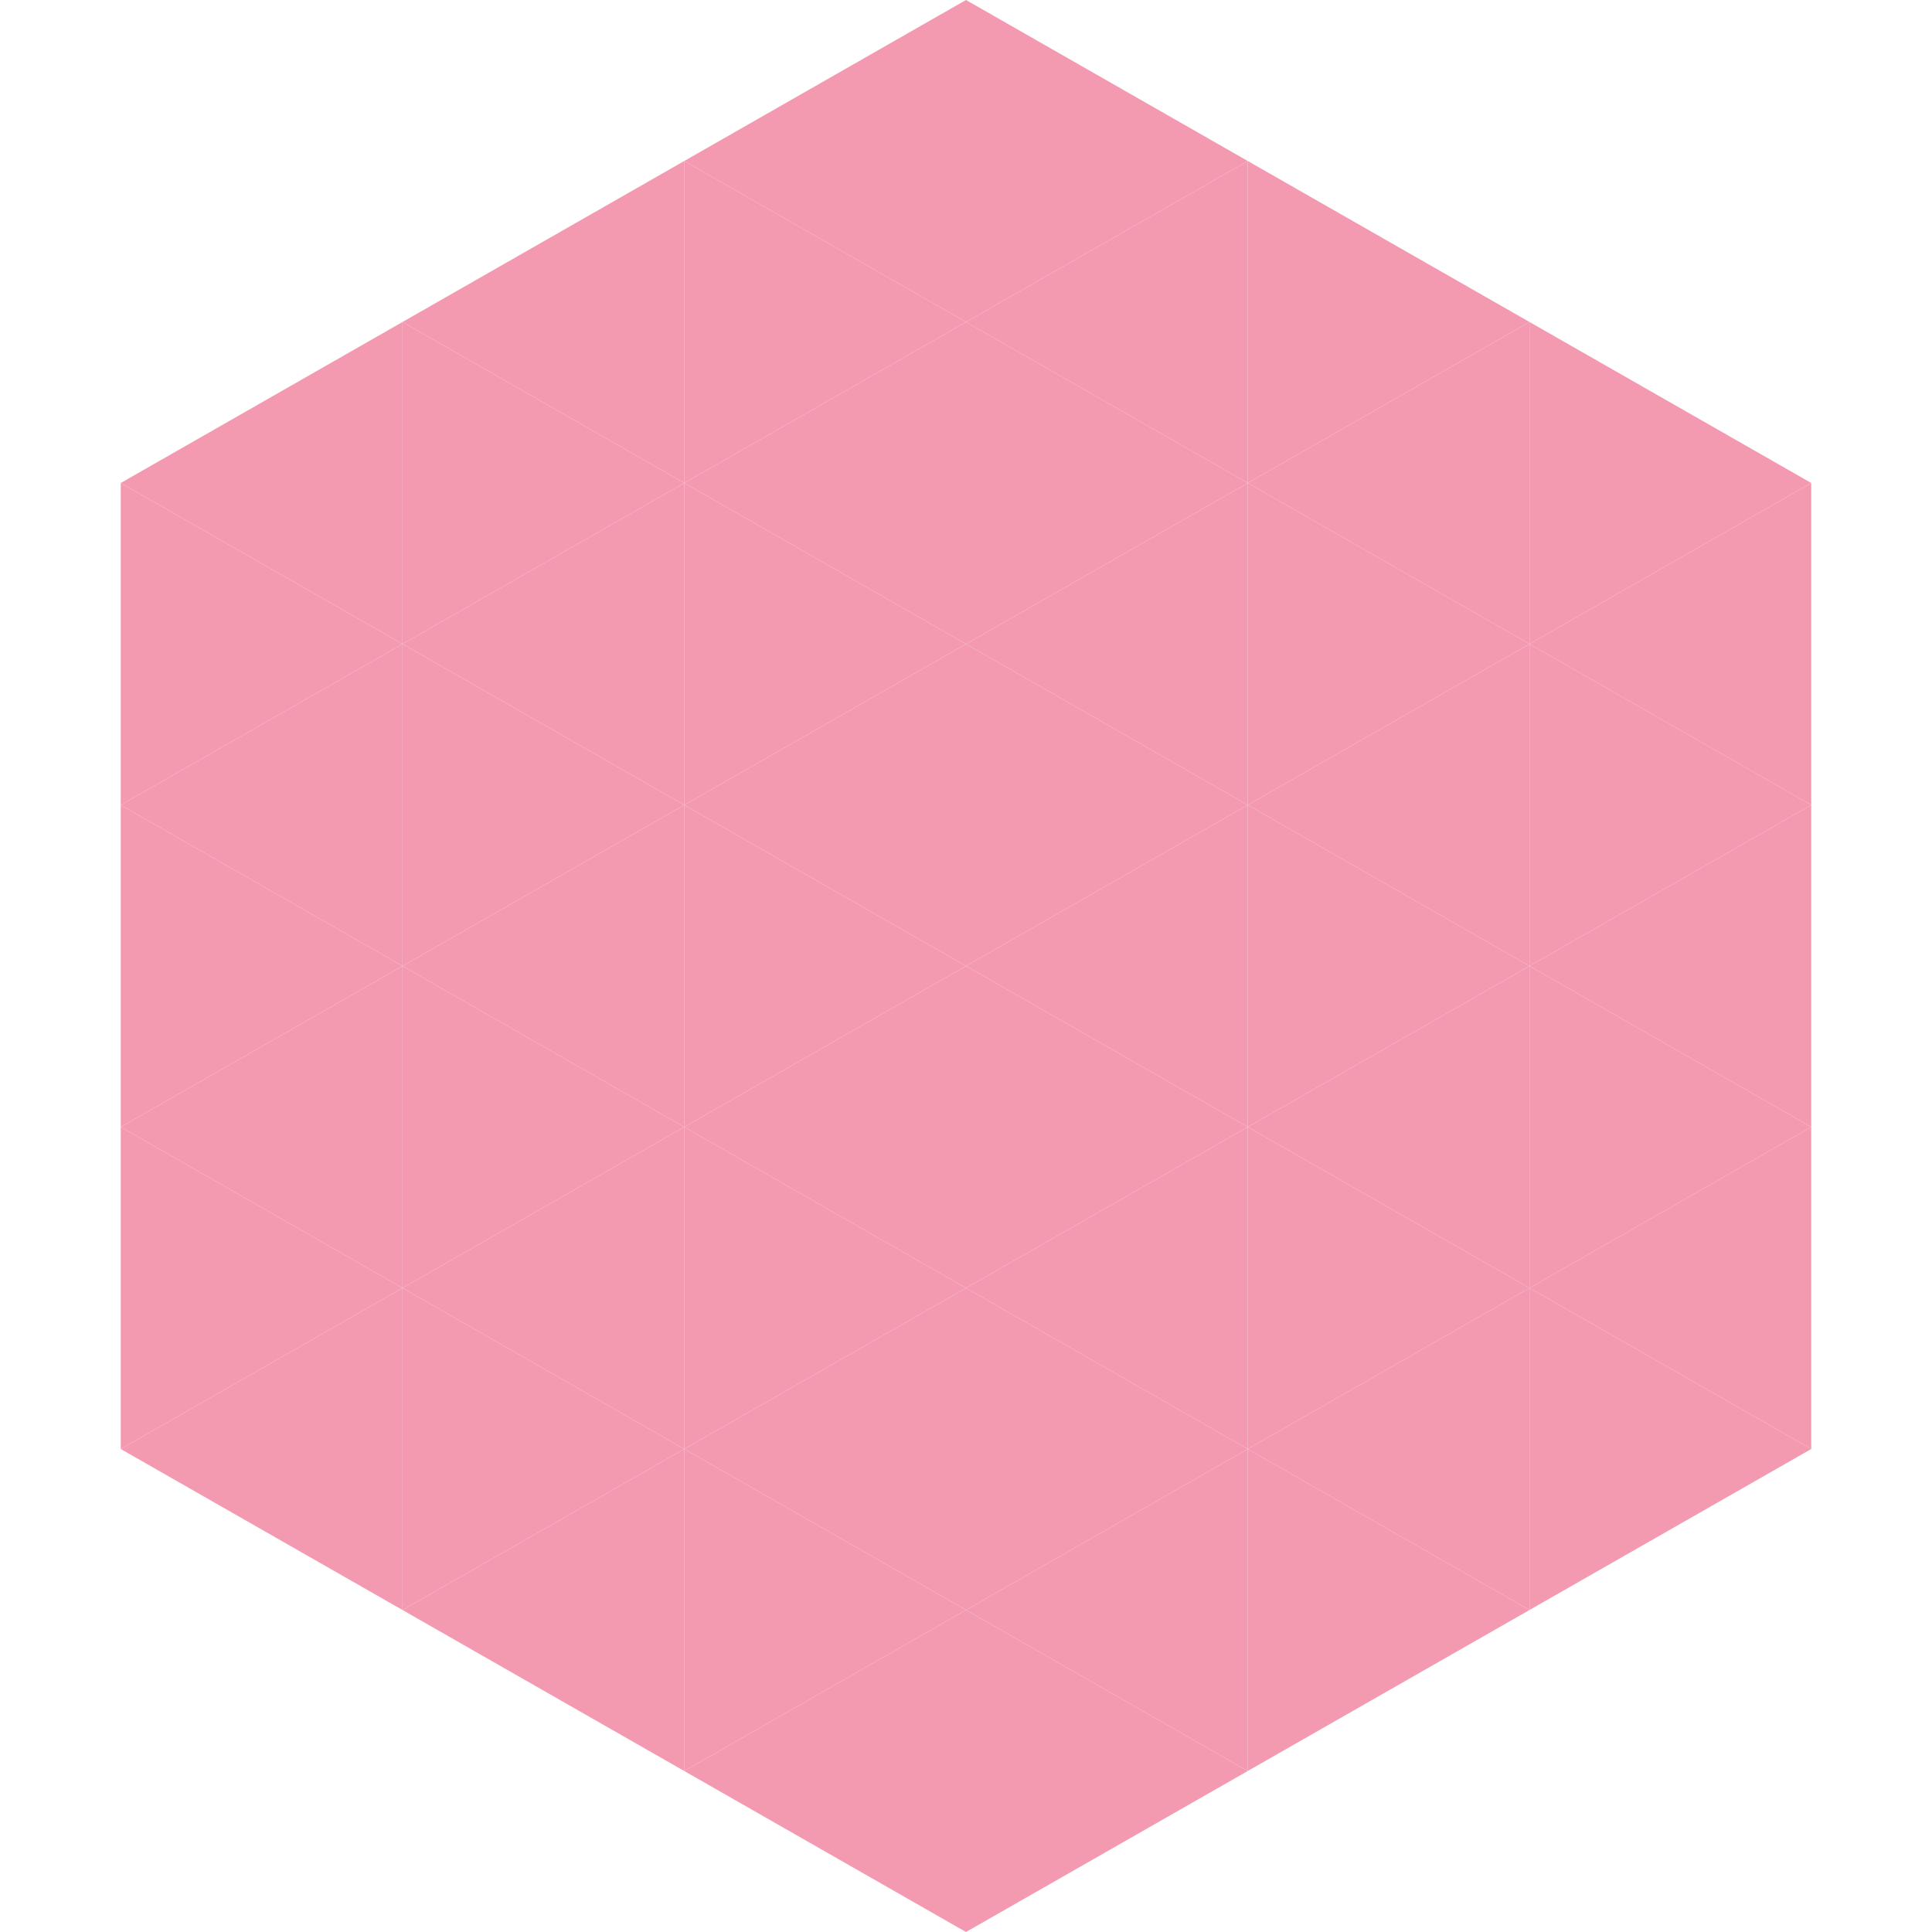
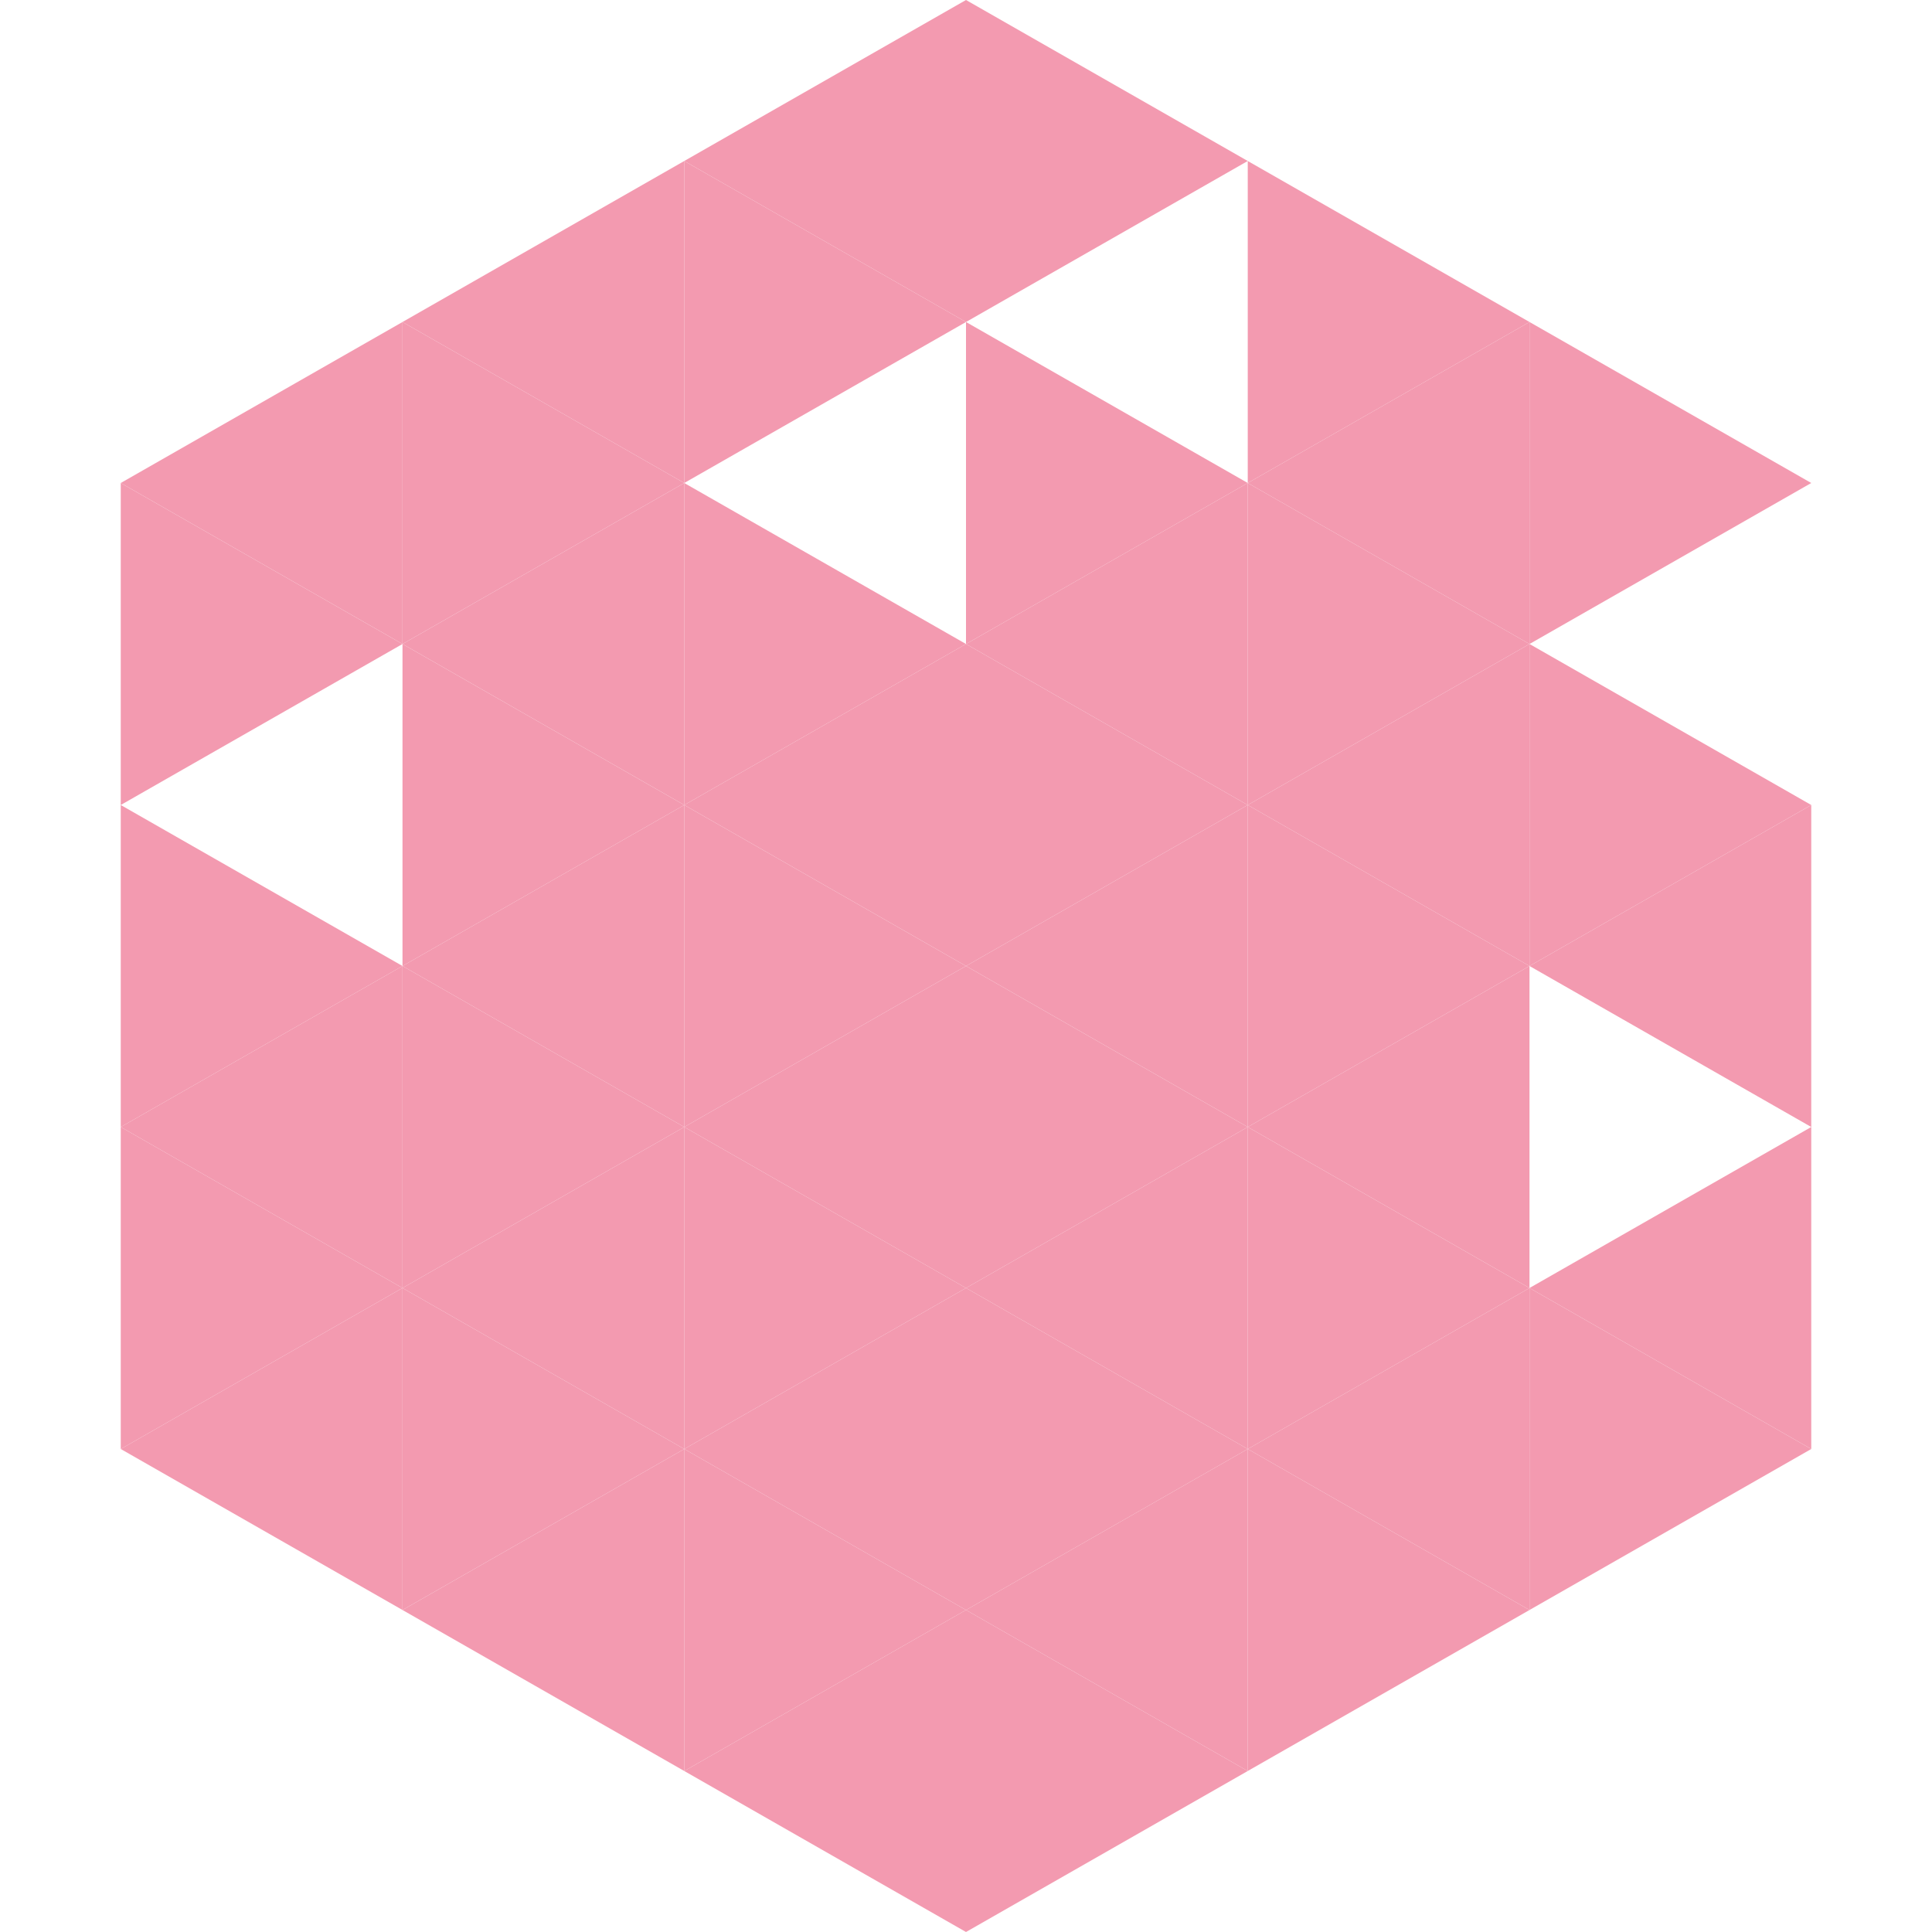
<svg xmlns="http://www.w3.org/2000/svg" width="240" height="240">
  <polygon points="50,40 15,60 50,80" style="fill:rgb(243,154,176)" />
  <polygon points="190,40 225,60 190,80" style="fill:rgb(243,154,176)" />
  <polygon points="15,60 50,80 15,100" style="fill:rgb(243,154,176)" />
-   <polygon points="225,60 190,80 225,100" style="fill:rgb(243,154,176)" />
-   <polygon points="50,80 15,100 50,120" style="fill:rgb(243,154,176)" />
  <polygon points="190,80 225,100 190,120" style="fill:rgb(243,154,176)" />
  <polygon points="15,100 50,120 15,140" style="fill:rgb(243,154,176)" />
  <polygon points="225,100 190,120 225,140" style="fill:rgb(243,154,176)" />
  <polygon points="50,120 15,140 50,160" style="fill:rgb(243,154,176)" />
-   <polygon points="190,120 225,140 190,160" style="fill:rgb(243,154,176)" />
  <polygon points="15,140 50,160 15,180" style="fill:rgb(243,154,176)" />
  <polygon points="225,140 190,160 225,180" style="fill:rgb(243,154,176)" />
  <polygon points="50,160 15,180 50,200" style="fill:rgb(243,154,176)" />
  <polygon points="190,160 225,180 190,200" style="fill:rgb(243,154,176)" />
  <polygon points="15,180 50,200 15,220" style="fill:rgb(255,255,255); fill-opacity:0" />
  <polygon points="225,180 190,200 225,220" style="fill:rgb(255,255,255); fill-opacity:0" />
  <polygon points="50,0 85,20 50,40" style="fill:rgb(255,255,255); fill-opacity:0" />
  <polygon points="190,0 155,20 190,40" style="fill:rgb(255,255,255); fill-opacity:0" />
  <polygon points="85,20 50,40 85,60" style="fill:rgb(243,154,176)" />
  <polygon points="155,20 190,40 155,60" style="fill:rgb(243,154,176)" />
  <polygon points="50,40 85,60 50,80" style="fill:rgb(243,154,176)" />
  <polygon points="190,40 155,60 190,80" style="fill:rgb(243,154,176)" />
  <polygon points="85,60 50,80 85,100" style="fill:rgb(243,154,176)" />
  <polygon points="155,60 190,80 155,100" style="fill:rgb(243,154,176)" />
  <polygon points="50,80 85,100 50,120" style="fill:rgb(243,154,176)" />
  <polygon points="190,80 155,100 190,120" style="fill:rgb(243,154,176)" />
  <polygon points="85,100 50,120 85,140" style="fill:rgb(243,154,176)" />
  <polygon points="155,100 190,120 155,140" style="fill:rgb(243,154,176)" />
  <polygon points="50,120 85,140 50,160" style="fill:rgb(243,154,176)" />
  <polygon points="190,120 155,140 190,160" style="fill:rgb(243,154,176)" />
  <polygon points="85,140 50,160 85,180" style="fill:rgb(243,154,176)" />
  <polygon points="155,140 190,160 155,180" style="fill:rgb(243,154,176)" />
  <polygon points="50,160 85,180 50,200" style="fill:rgb(243,154,176)" />
  <polygon points="190,160 155,180 190,200" style="fill:rgb(243,154,176)" />
  <polygon points="85,180 50,200 85,220" style="fill:rgb(243,154,176)" />
  <polygon points="155,180 190,200 155,220" style="fill:rgb(243,154,176)" />
  <polygon points="120,0 85,20 120,40" style="fill:rgb(243,154,176)" />
  <polygon points="120,0 155,20 120,40" style="fill:rgb(243,154,176)" />
  <polygon points="85,20 120,40 85,60" style="fill:rgb(243,154,176)" />
-   <polygon points="155,20 120,40 155,60" style="fill:rgb(243,154,176)" />
-   <polygon points="120,40 85,60 120,80" style="fill:rgb(243,154,176)" />
  <polygon points="120,40 155,60 120,80" style="fill:rgb(243,154,176)" />
  <polygon points="85,60 120,80 85,100" style="fill:rgb(243,154,176)" />
  <polygon points="155,60 120,80 155,100" style="fill:rgb(243,154,176)" />
  <polygon points="120,80 85,100 120,120" style="fill:rgb(243,154,176)" />
  <polygon points="120,80 155,100 120,120" style="fill:rgb(243,154,176)" />
  <polygon points="85,100 120,120 85,140" style="fill:rgb(243,154,176)" />
  <polygon points="155,100 120,120 155,140" style="fill:rgb(243,154,176)" />
  <polygon points="120,120 85,140 120,160" style="fill:rgb(243,154,176)" />
  <polygon points="120,120 155,140 120,160" style="fill:rgb(243,154,176)" />
  <polygon points="85,140 120,160 85,180" style="fill:rgb(243,154,176)" />
  <polygon points="155,140 120,160 155,180" style="fill:rgb(243,154,176)" />
  <polygon points="120,160 85,180 120,200" style="fill:rgb(243,154,176)" />
  <polygon points="120,160 155,180 120,200" style="fill:rgb(243,154,176)" />
  <polygon points="85,180 120,200 85,220" style="fill:rgb(243,154,176)" />
  <polygon points="155,180 120,200 155,220" style="fill:rgb(243,154,176)" />
  <polygon points="120,200 85,220 120,240" style="fill:rgb(243,154,176)" />
  <polygon points="120,200 155,220 120,240" style="fill:rgb(243,154,176)" />
  <polygon points="85,220 120,240 85,260" style="fill:rgb(255,255,255); fill-opacity:0" />
  <polygon points="155,220 120,240 155,260" style="fill:rgb(255,255,255); fill-opacity:0" />
</svg>